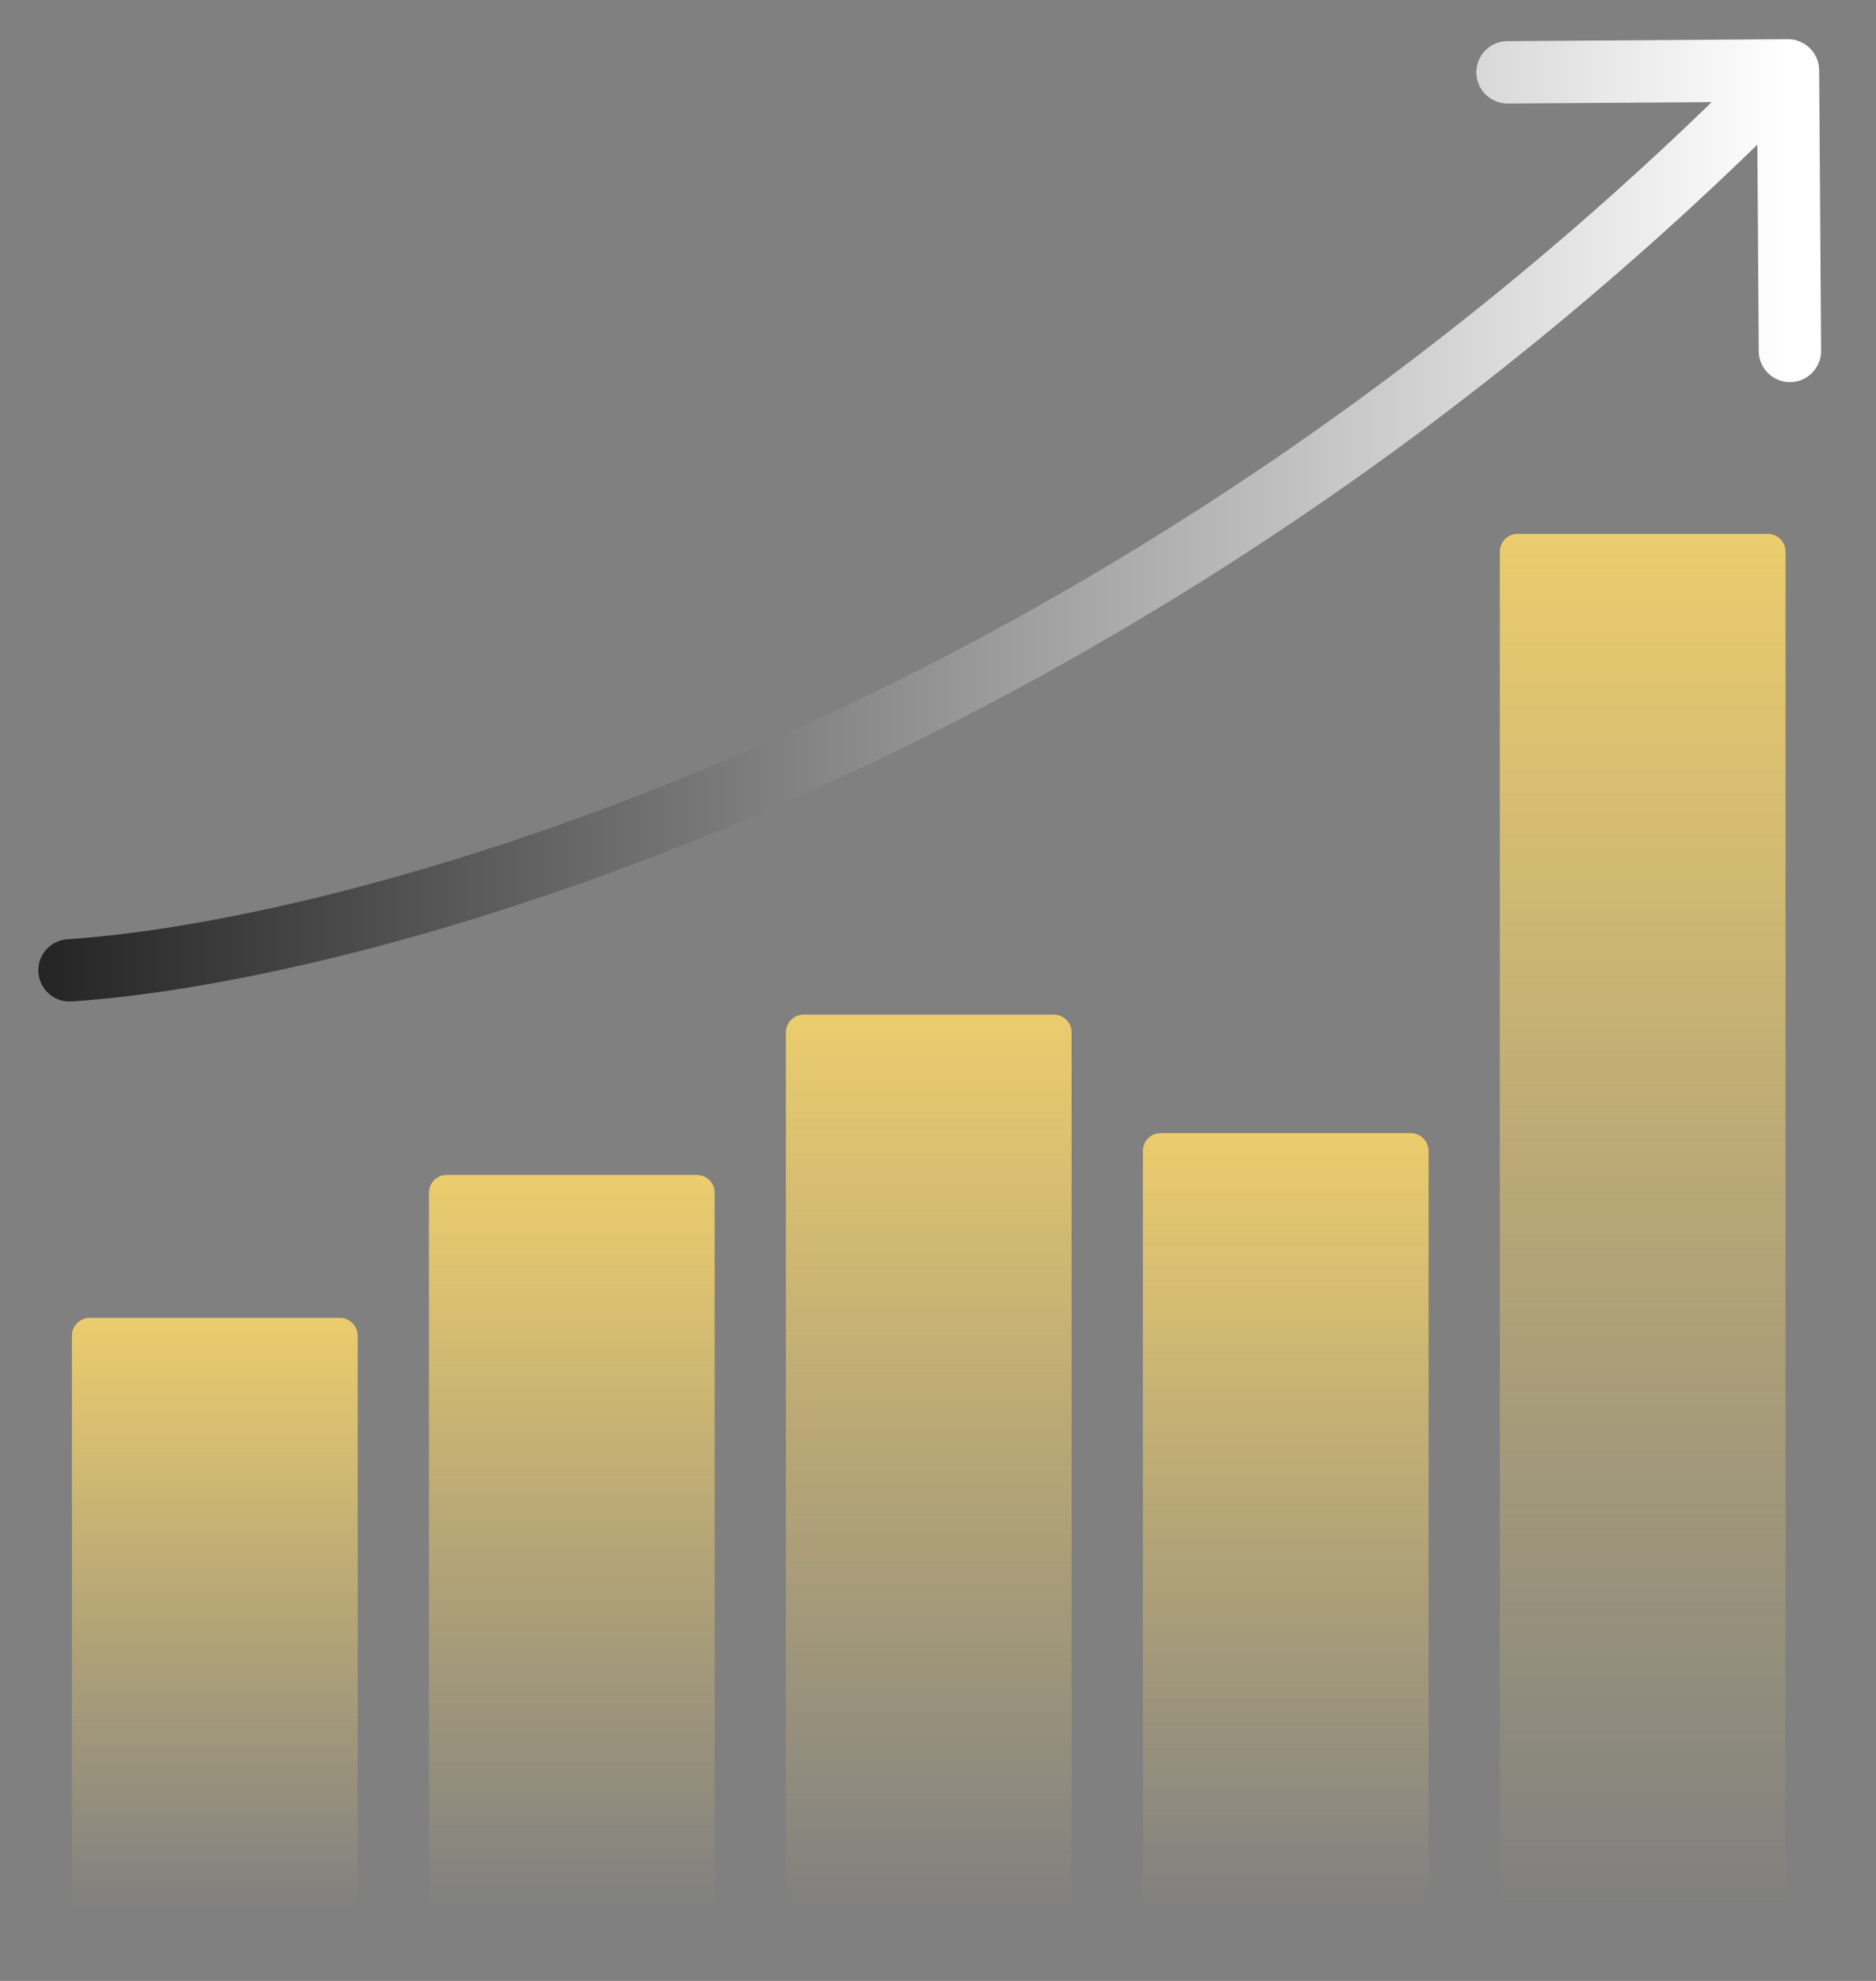
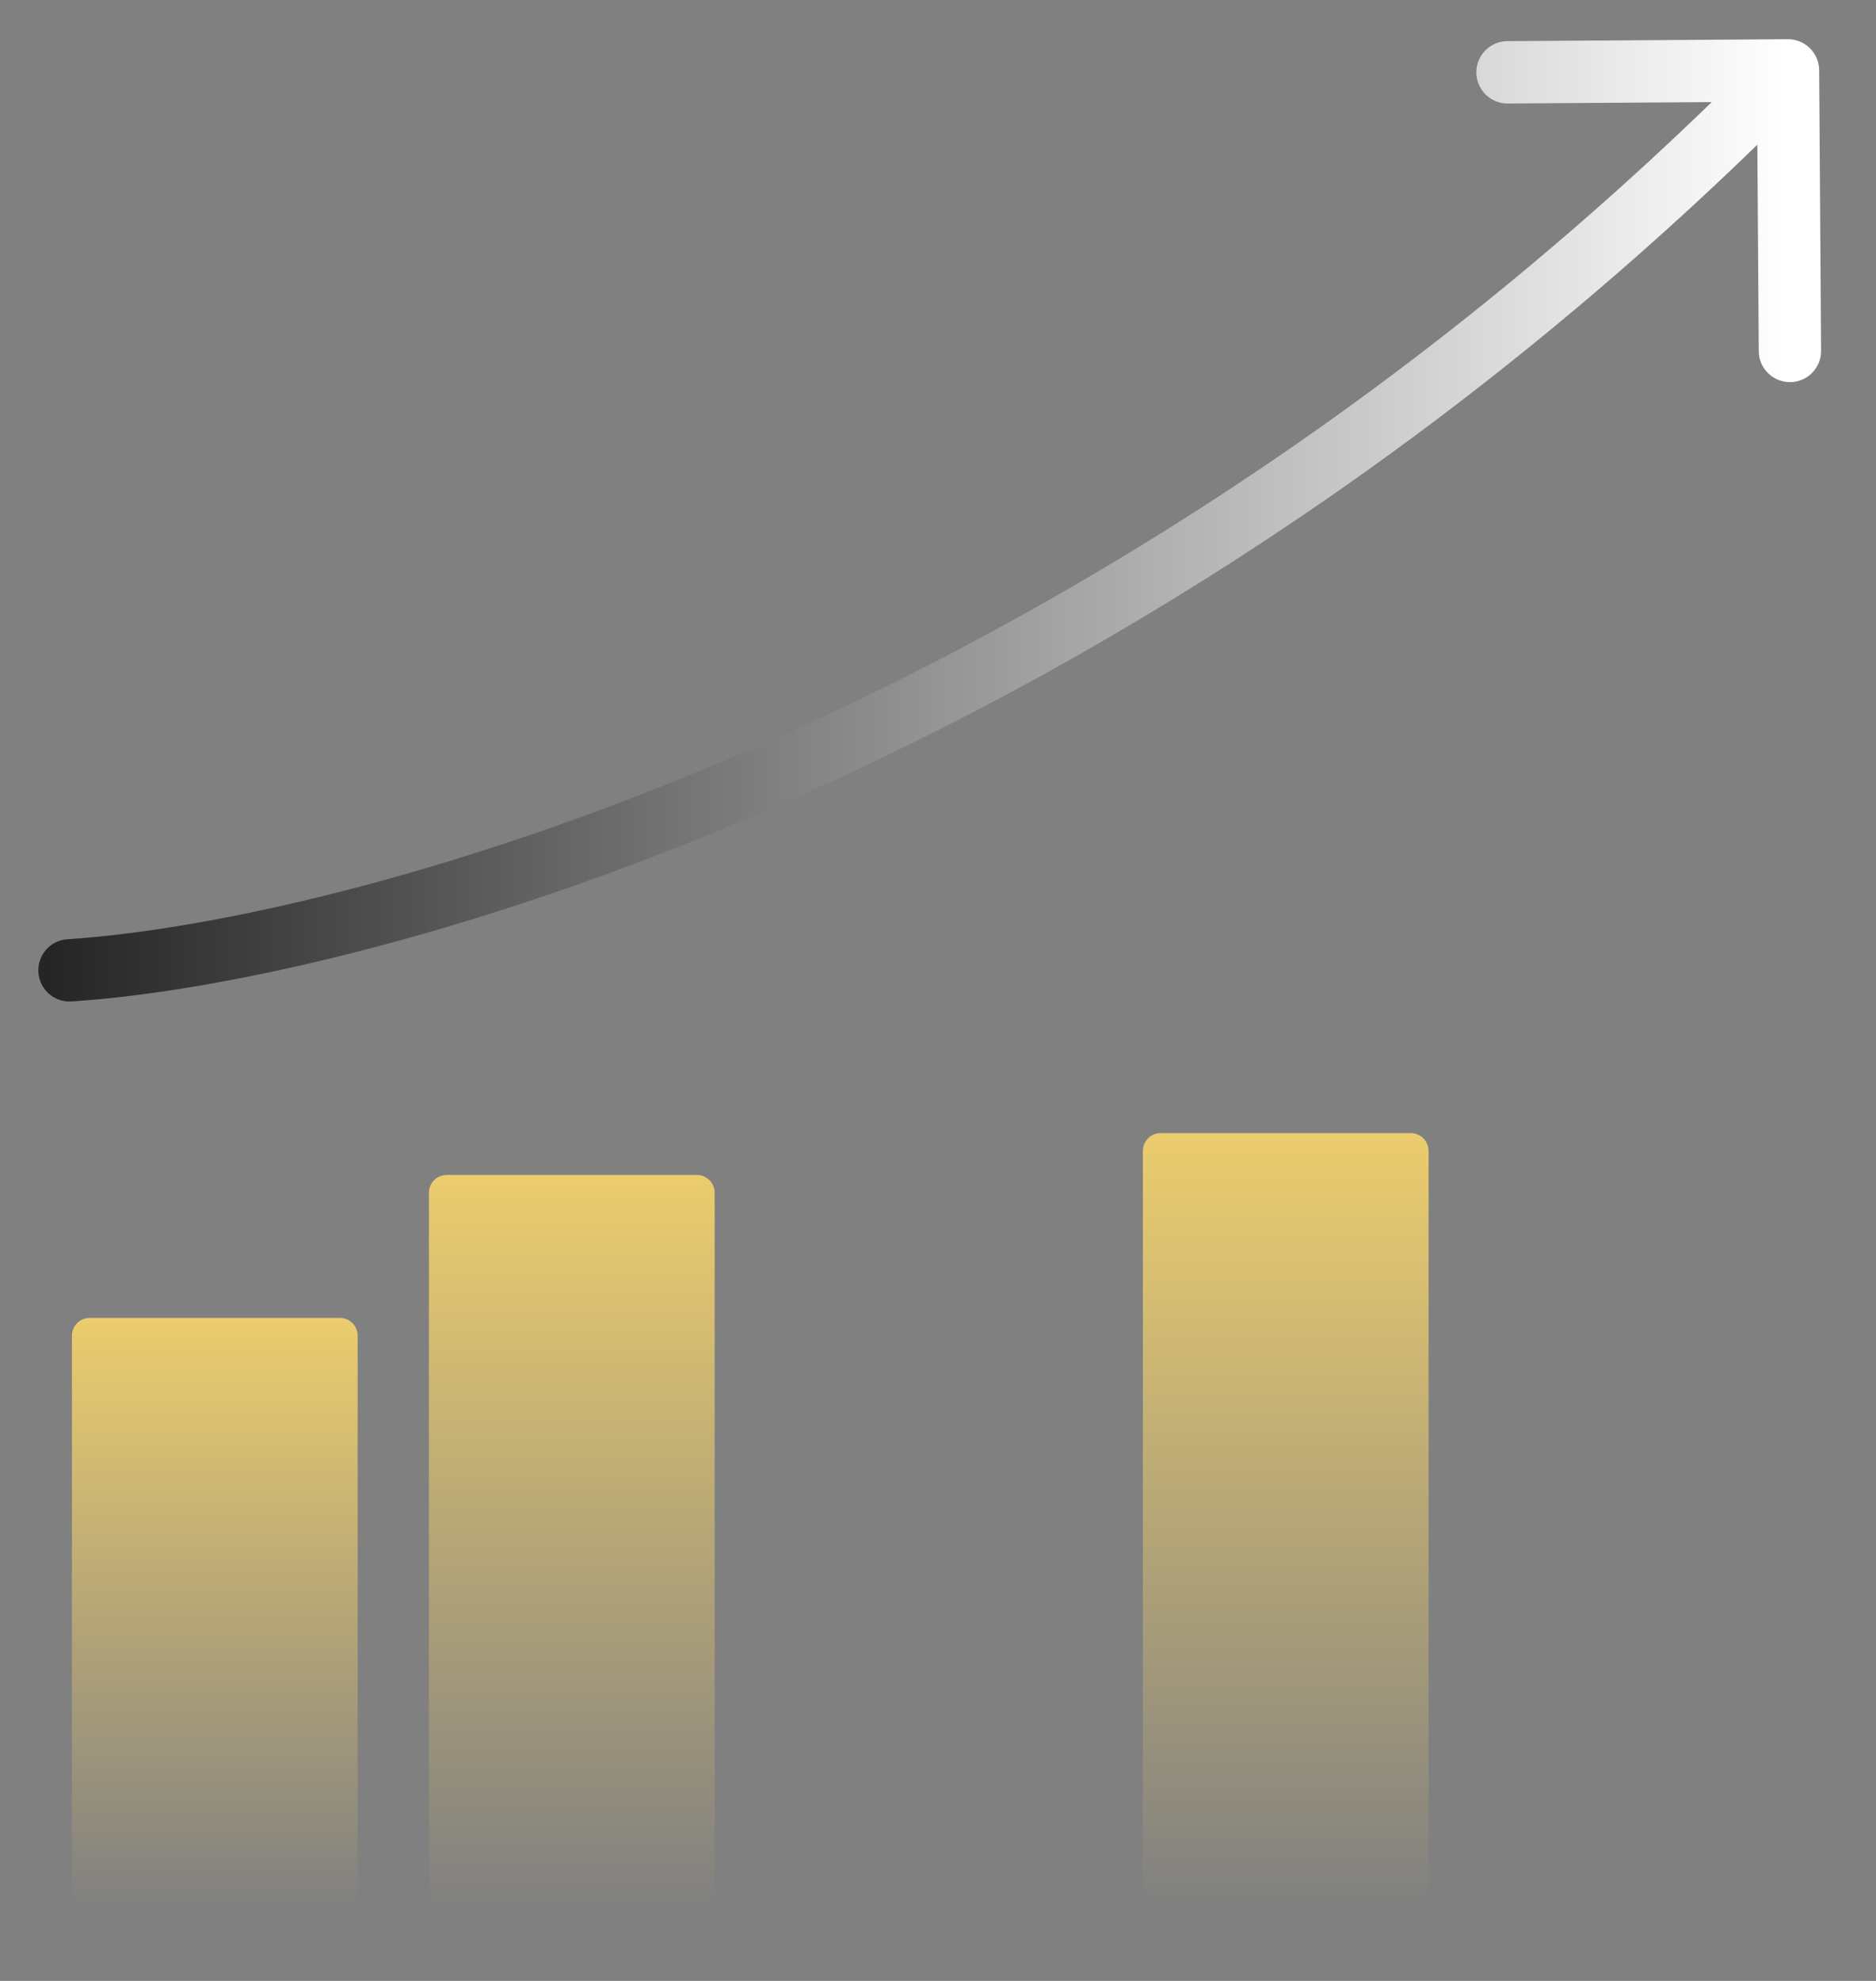
<svg xmlns="http://www.w3.org/2000/svg" width="54" height="57" viewBox="0 0 54 57" fill="none">
  <rect x="0" y="0" width="54" height="57" fill="#808080" stroke="none" />
  <path d="M1.942 27.026C1.447 27.058 1.073 27.484 1.105 27.979C1.137 28.473 1.564 28.848 2.058 28.816L1.942 27.026ZM52.364 2.019C52.36 1.524 51.956 1.125 51.461 1.128L43.387 1.184C42.892 1.187 42.493 1.592 42.496 2.087C42.5 2.583 42.904 2.982 43.4 2.978L50.576 2.929L50.625 10.105C50.629 10.6 51.033 10.999 51.529 10.996C52.024 10.992 52.423 10.588 52.419 10.092L52.364 2.019ZM2.058 28.816C10.788 28.249 32.821 22.208 52.105 2.655L50.828 1.395C31.867 20.62 10.254 26.486 1.942 27.026L2.058 28.816Z" fill="url(#paint0_linear_324_15735)" />
  <path d="M2.07 38.434C2.07 38.151 2.3 37.922 2.583 37.922H9.783C10.066 37.922 10.295 38.151 10.295 38.434V54.973H2.07V38.434Z" fill="url(#paint1_linear_324_15735)" />
  <path d="M12.346 34.321C12.346 34.038 12.575 33.809 12.858 33.809H20.058C20.341 33.809 20.571 34.038 20.571 34.321V54.973H12.346V34.321Z" fill="url(#paint2_linear_324_15735)" />
-   <path d="M22.621 29.708C22.621 29.425 22.851 29.195 23.134 29.195H30.334C30.617 29.195 30.846 29.425 30.846 29.708V54.973H22.621V29.708Z" fill="url(#paint3_linear_324_15735)" />
  <path d="M32.897 33.118C32.897 32.835 33.126 32.605 33.409 32.605H40.609C40.892 32.605 41.121 32.835 41.121 33.118V54.973H32.897V33.118Z" fill="url(#paint4_linear_324_15735)" />
-   <path d="M43.172 15.875C43.172 15.592 43.401 15.362 43.684 15.362H50.884C51.167 15.362 51.397 15.592 51.397 15.875V54.973H43.172V15.875Z" fill="url(#paint5_linear_324_15735)" />
  <defs>
    <linearGradient id="paint0_linear_324_15735" x1="1.432" y1="27.929" x2="51.467" y2="27.929" gradientUnits="userSpaceOnUse">
      <stop stop-color="#252525" />
      <stop offset="1" stop-color="white" />
    </linearGradient>
    <linearGradient id="paint1_linear_324_15735" x1="6.183" y1="37.922" x2="6.183" y2="54.973" gradientUnits="userSpaceOnUse">
      <stop stop-color="#EBCC6D" />
      <stop offset="1" stop-color="#EBCC6D" stop-opacity="0" />
    </linearGradient>
    <linearGradient id="paint2_linear_324_15735" x1="16.458" y1="33.809" x2="16.458" y2="54.973" gradientUnits="userSpaceOnUse">
      <stop stop-color="#EBCC6D" />
      <stop offset="1" stop-color="#EBCC6D" stop-opacity="0" />
    </linearGradient>
    <linearGradient id="paint3_linear_324_15735" x1="26.734" y1="29.195" x2="26.734" y2="54.973" gradientUnits="userSpaceOnUse">
      <stop stop-color="#EBCC6D" />
      <stop offset="1" stop-color="#EBCC6D" stop-opacity="0" />
    </linearGradient>
    <linearGradient id="paint4_linear_324_15735" x1="37.009" y1="32.605" x2="37.009" y2="54.973" gradientUnits="userSpaceOnUse">
      <stop stop-color="#EBCC6D" />
      <stop offset="1" stop-color="#EBCC6D" stop-opacity="0" />
    </linearGradient>
    <linearGradient id="paint5_linear_324_15735" x1="47.284" y1="15.362" x2="47.284" y2="54.973" gradientUnits="userSpaceOnUse">
      <stop stop-color="#EBCC6D" />
      <stop offset="1" stop-color="#EBCC6D" stop-opacity="0" />
    </linearGradient>
  </defs>
</svg>